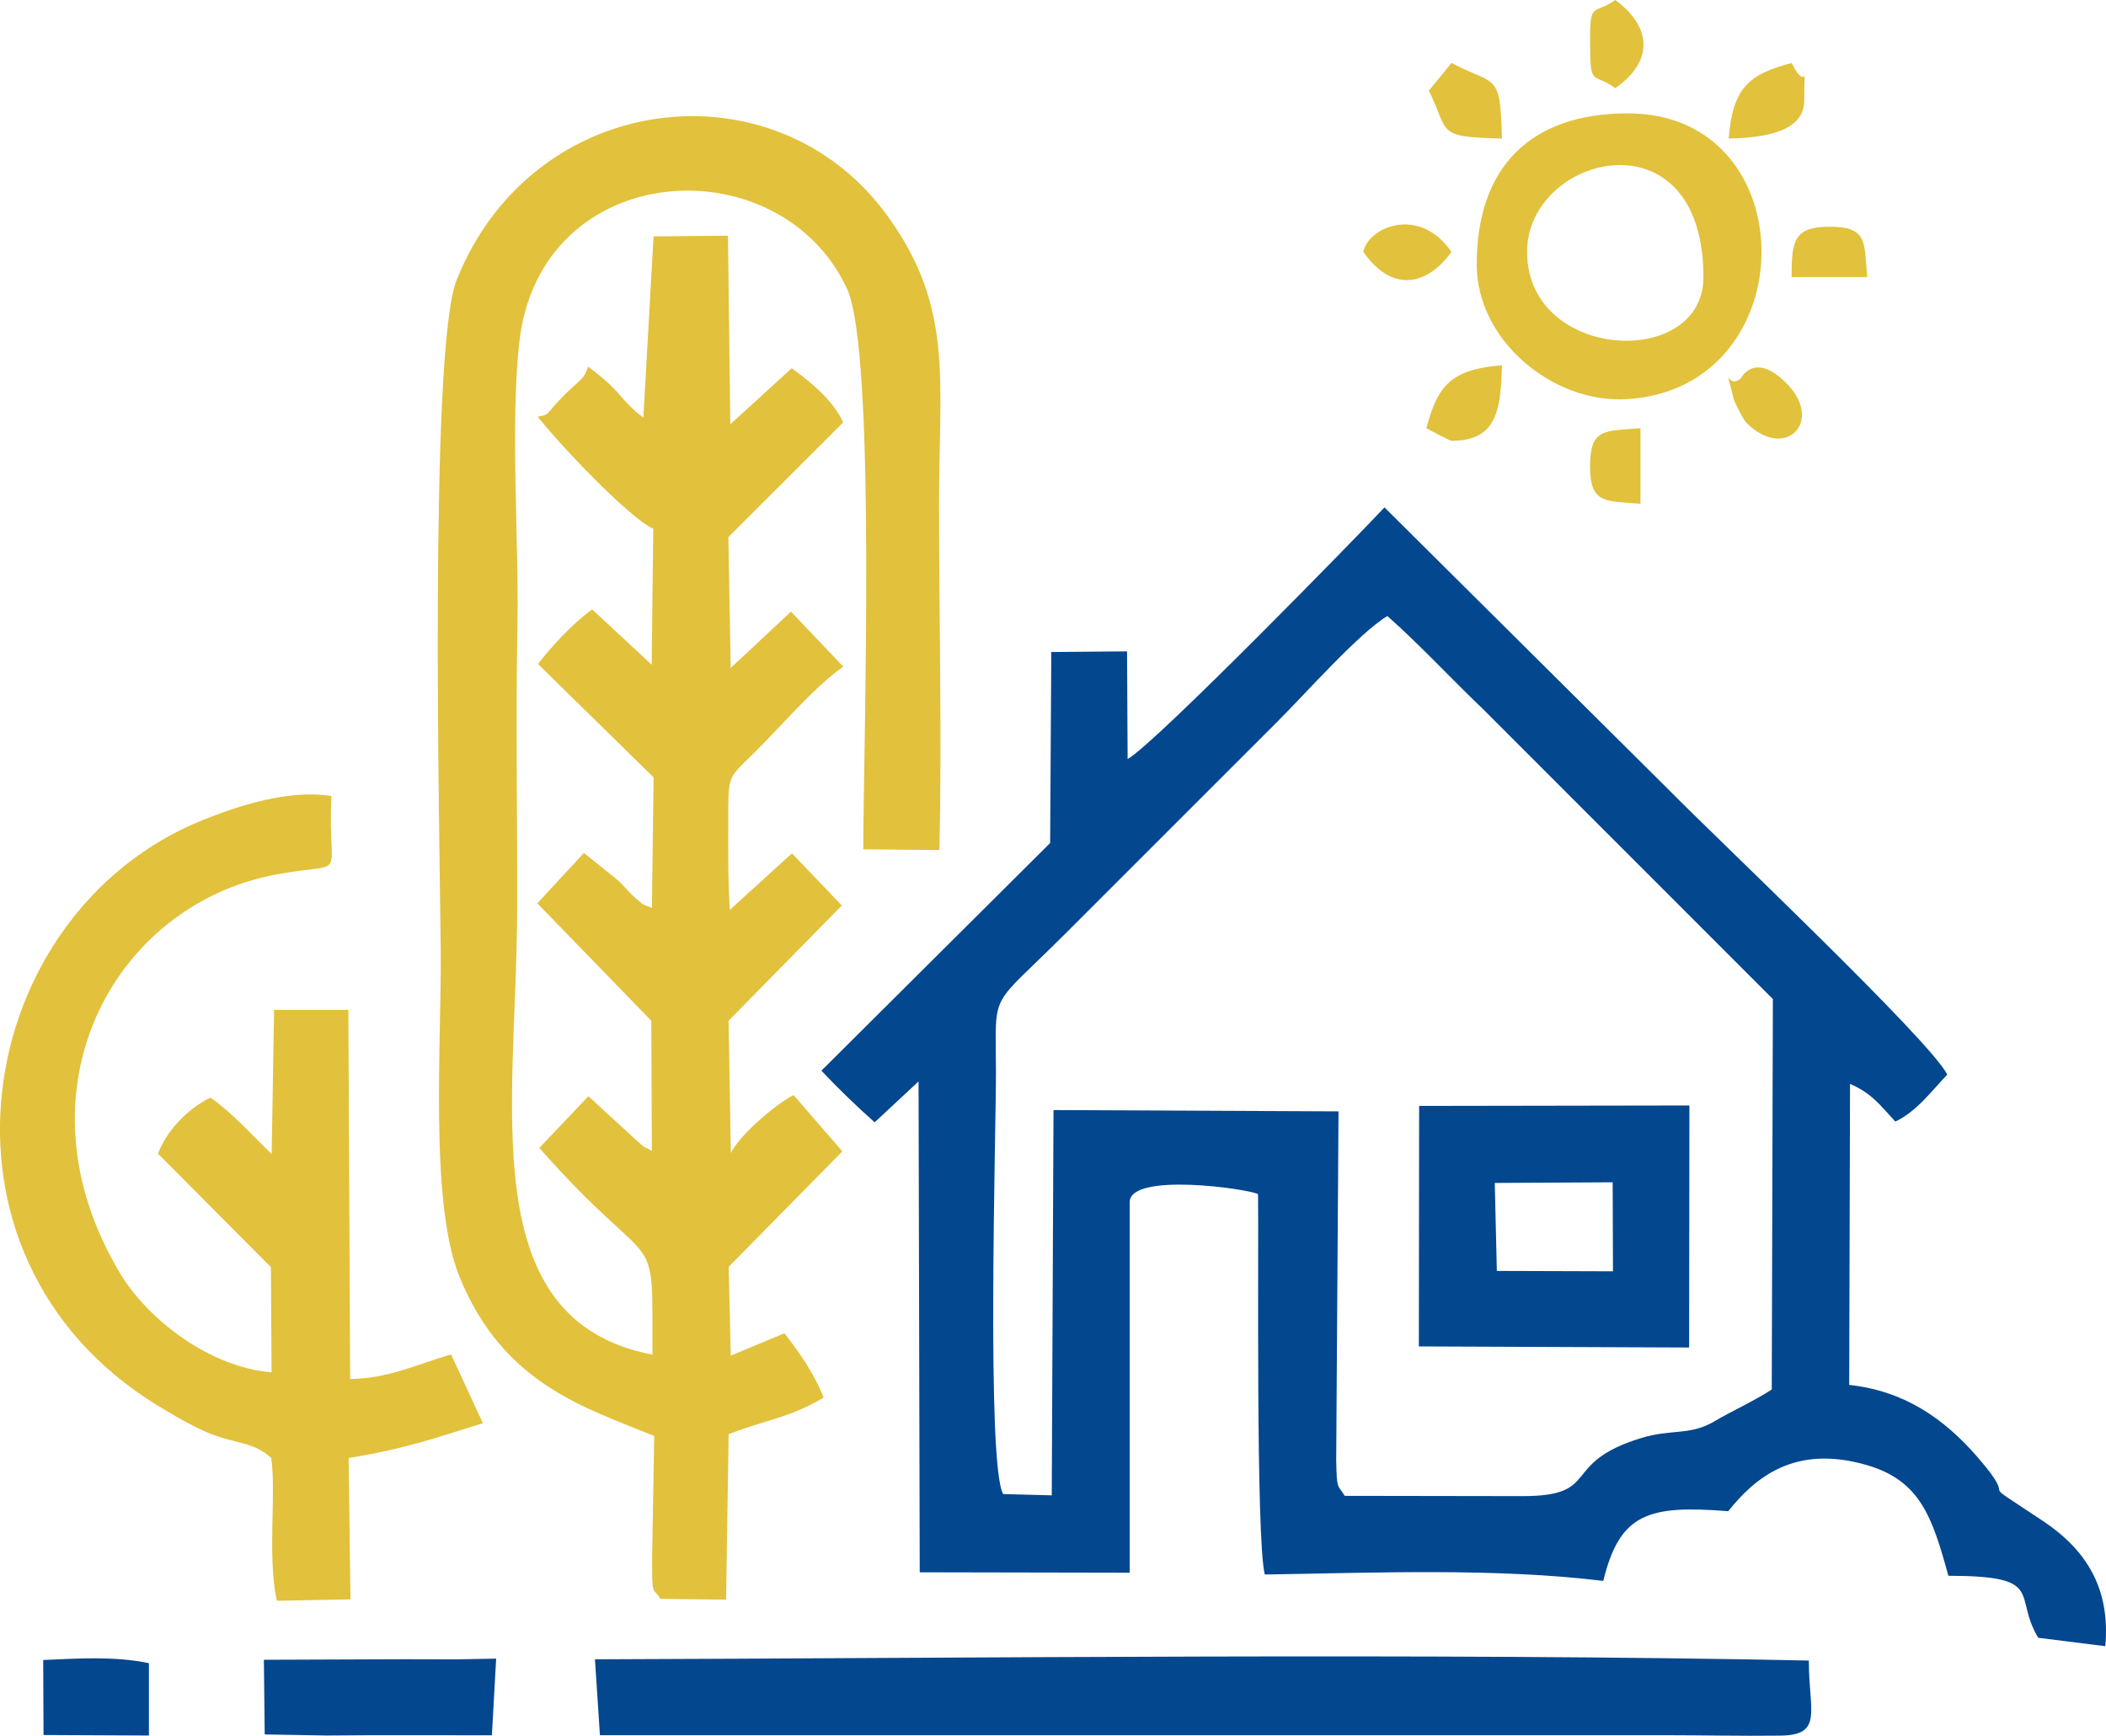
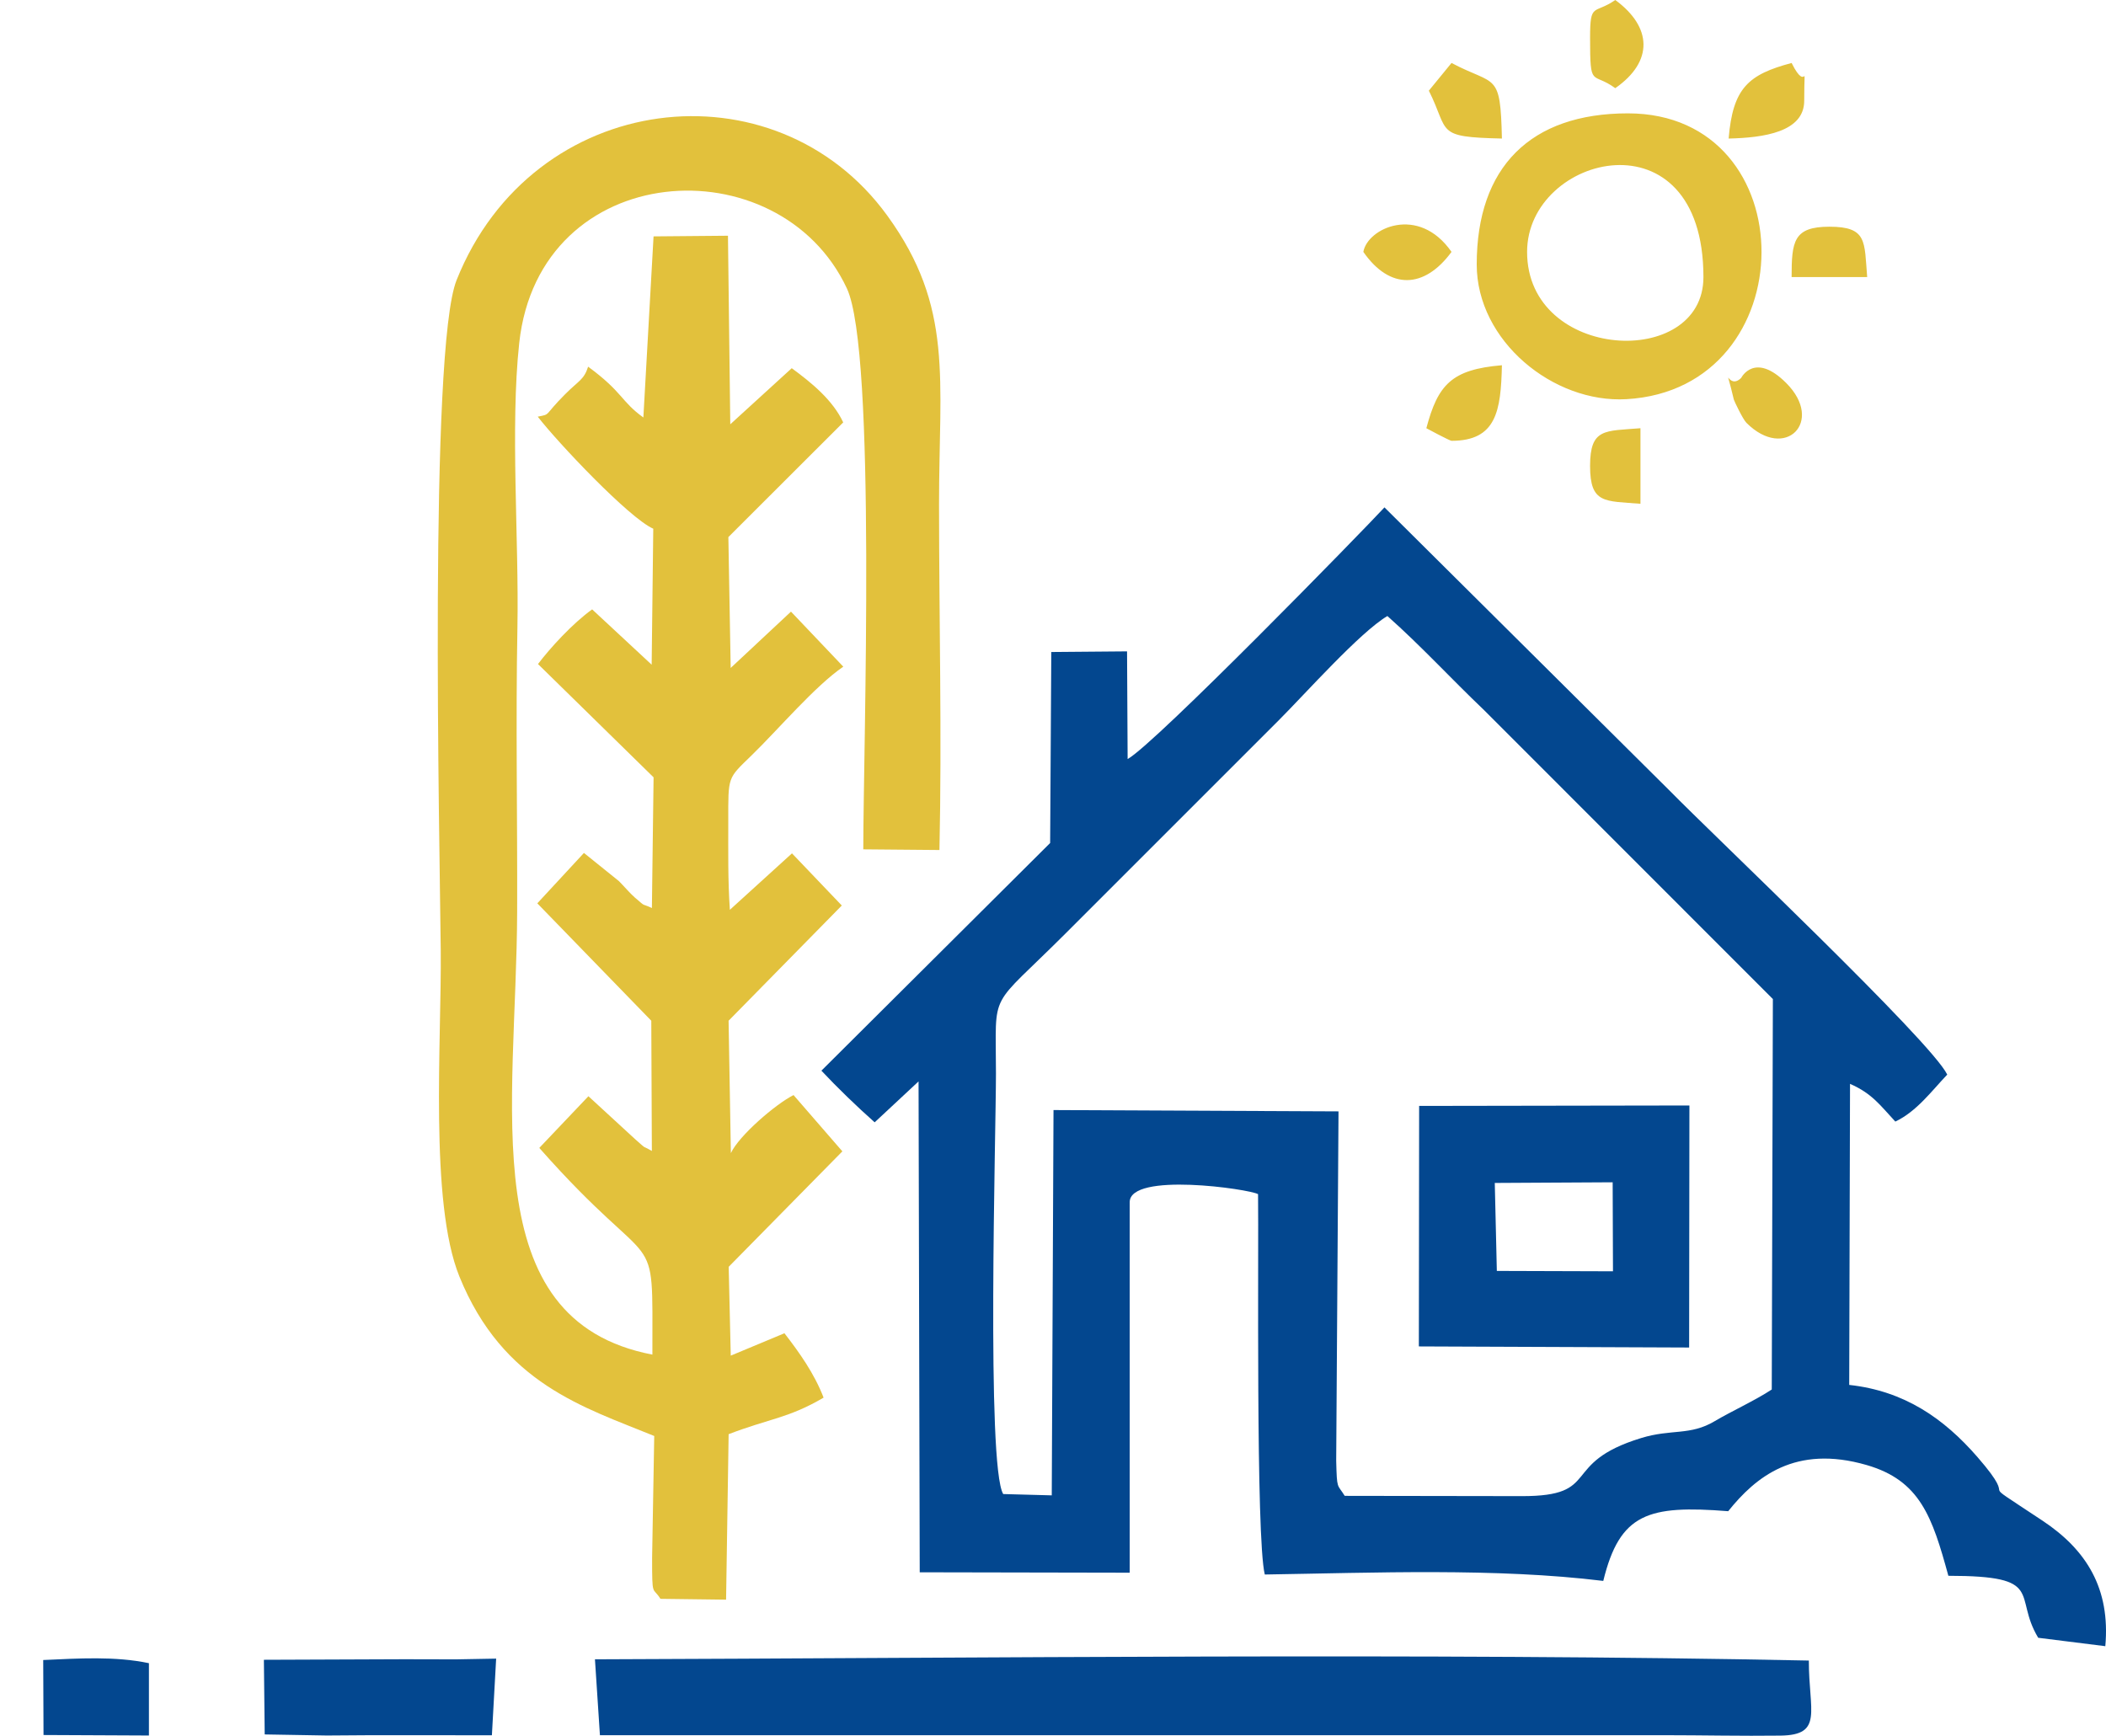
<svg xmlns="http://www.w3.org/2000/svg" xml:space="preserve" width="39.185mm" height="32.3mm" version="1.1" style="shape-rendering:geometricPrecision; text-rendering:geometricPrecision; image-rendering:optimizeQuality; fill-rule:evenodd; clip-rule:evenodd" viewBox="0 0 2772.08 2284.99">
  <defs>
    <style type="text/css">
   
    .fil1 {fill:#03478F}
    .fil0 {fill:#E2C13C}
   
  </style>
  </defs>
  <g id="Layer_x0020_1">
    <g id="_2026185319376">
      <path class="fil0" d="M861.15 1890.35l-2.79 160.02c-0.05,53.93 0.69,37.73 10.97,54.35l86.39 1.09 3.36 -217.82c53.32,-20.55 78.5,-20.83 125,-48.13 -12.36,-32.04 -31.91,-59.32 -51.52,-84.75l-70.69 29.47 -2.71 -116.94 149.63 -151.99 -64.26 -74.08c-23.73,11.91 -72.11,53.69 -82.51,76.43l-3 -174.31 149.02 -151.67 -65.58 -68.66 -81.76 74.32c-2.71,-39.14 -2.06,-77.68 -2.09,-116.76 -0.05,-59.71 -1.08,-55.6 30.77,-86.62 36.15,-35.22 83.18,-90.99 120.62,-116.7l-68.85 -72.45 -79.37 74.15 -3.05 -172.27 151.18 -150.99c-13.77,-29.44 -41.49,-52.05 -67.76,-71.34l-80.9 73.85 -3.05 -248.23 -97.94 0.86 -13.41 238.39c-29.5,-21.07 -26.88,-33.26 -72.71,-66.86 -5.53,17.27 -11.88,17.83 -30.42,36.41 -28.74,28.81 -18.01,25.87 -35.89,29.37 26.21,33.98 120.39,133.63 152.05,147.51l-2.11 179.01 -78.34 -72.82c-25.73,18.45 -55.35,50.9 -71.27,71.96l152.13 149.13 -2.21 172.03c-15.24,-7.07 -6.23,0.14 -22.67,-13.98 -5.77,-4.96 -14.51,-15.2 -20.73,-21.42l-46.05 -37.08 -61.38 66.32 150.03 154.56 0.75 171.45c-15.72,-9.13 -4.17,0.13 -22.04,-15.56l-61.47 -56.52 -64.65 68.05c157.87,178.74 148.75,91.74 148.86,272.11 -236.54,-45.4 -178.84,-327.57 -178.01,-583.13 0.4,-124.15 -1.96,-250.19 0.35,-374.05 2.15,-115.45 -9.6,-263.98 2.36,-374.42 26.41,-243.94 342.04,-262.53 431.26,-72.06 39.16,83.61 21.63,605.06 21.63,738.5l100.25 0.88c3.28,-151.14 -0.49,-304.73 -0.54,-454.42 -0.06,-166.47 19.62,-259.73 -68.07,-380.66 -147.2,-203 -466.66,-166.53 -566.97,84.87 -36.48,91.42 -22.33,733.31 -20.85,882.35 1.18,118.88 -15.1,331.39 24.49,429.15 57.32,141.51 164.39,172.37 256.53,210.11z" />
      <path class="fil1" d="M1310.95 1412.61c0,-112.24 -10.72,-81.48 91.53,-183.73l280.54 -280.53c35.19,-35.19 107.01,-116.04 143.18,-137.41 45.27,40.22 82.15,80.89 127.26,123.88l380.13 380.31 -1.46 514.02c-22.28,14.66 -53.77,28.97 -75.04,41.65 -32.53,19.4 -56.79,10 -96.73,22.2 -108.92,33.28 -50.26,76.79 -157.59,76.51l-232.76 -0.36c-9.93,-16.09 -10.21,-7.32 -11.21,-46.2l3.06 -459.93 -375.15 -1.74 -2.31 507.22 -63.89 -1.73c-22.27,-36.99 -9.55,-474.37 -9.55,-554.16zm173.32 -413.41l-0.76 -141.74 -99.72 0.84 -1.51 251.43 -301.08 299.7c20.36,21.78 46.9,47.45 70.11,68l57.76 -53.86 1.54 646.21 276.38 0.54 0.01 -487.69c-0.11,-40.2 157.77,-17.34 168.95,-10.63 0.97,70.06 -3.07,452.56 8.86,500.7 144.33,-2.24 304.21,-8.89 445.54,8.43 21.77,-89.17 59.27,-100.07 164.44,-91.77 36.04,-44.96 88.05,-87.93 182.04,-60.83 70.49,20.33 86.54,68.22 107.76,145.86 129.18,0.09 84.48,25.48 118.25,81.6l88.33 11.07c6.82,-75.69 -24.68,-126.81 -82.75,-165.29 -99.36,-65.85 -23.45,-12.28 -85.53,-83.69 -44.16,-50.79 -96.05,-87.01 -168.81,-94.97l1.07 -396.32c29.03,12.73 39.56,28.06 59.63,49.66 28.32,-13.48 47.75,-40.3 68.33,-61.83 -21.24,-44.02 -307.63,-314.76 -366.26,-374.64l-374.51 -372.06c-29.29,31.68 -302.94,312.22 -338.06,331.27z" />
-       <path class="fil0" d="M357.06 1919.23c6.69,48.26 -5.4,129.64 7.36,188.03l96.88 -1.86 -2.43 -186.05c78.95,-13.11 112.42,-26.07 176.77,-45.83l-41.92 -90.58c-43.08,12.49 -82.16,31.8 -132.82,32.39l-2.38 -485.9 -97.74 0 -3.2 189.7c-26.39,-25.15 -49.61,-52.33 -80.53,-74.23 -29.48,14.17 -57.65,43.27 -69.12,73.74l148.65 149.42 0.89 138.39c-78.96,-5.89 -161.73,-67.42 -199.49,-130.42 -143.35,-239.15 -9,-485.51 206.02,-524.95 97.53,-17.88 66.87,12.45 72.19,-103.14 -56.71,-9.12 -123.25,13.09 -169.41,31.65 -302.73,121.71 -380.79,572.34 -60.85,769.74 15.81,9.76 45.2,27.21 66.45,36.14 38.65,16.24 58.99,11.13 84.66,33.74z" />
      <path class="fil1" d="M2189.78 2284.23c51.27,0 102.56,1.22 153.82,0.55 56.82,-0.74 37.21,-32.14 37.34,-98.81 -493.35,-10.22 -1095.52,-3.25 -1597.82,-1.63l6.55 99.95 1400.11 -0.06z" />
      <path class="fil1" d="M1967.54 1557.24l155.17 -0.86 0.41 117.16 -152.87 -0.48 -2.71 -115.82zm-99.92 215.21l355.75 1.44 0.37 -318.62 -355.76 0.58 -0.37 316.6z" />
      <polygon class="fil1" points="348.43,2283.23 430.09,2284.64 489.6,2284.23 647.47,2284.32 653.07,2183.43 600.11,2184.4 532.1,2184.25 347.35,2184.95 " />
      <path class="fil1" d="M57.29 2283.99l138.74 0.65 0 -95.2c-44.66,-9.42 -92.92,-6.25 -139.14,-4.17l0.4 98.72z" />
      <path class="fil0" d="M2010.08 331.59c0,-128.62 232.11,-186.88 232.11,33.16 0,122.12 -232.11,110.59 -232.11,-33.16zm82.9 281.85c0,50.13 19.51,45.85 66.32,49.74l0 -99.48c-46.81,3.9 -66.32,-0.38 -66.32,49.74zm265.28 -248.7l99.48 0c-3.9,-46.8 0.38,-66.31 -49.74,-66.31 -47.2,0 -49.74,19.2 -49.74,66.31zm-563.71 -33.16c35.14,50.57 80.55,48.47 116.06,0 -43.48,-62.57 -110.71,-31.26 -116.06,0zm298.44 -281.85c0,67.99 2.51,43.87 33.16,66.32 50.57,-35.14 48.47,-80.55 0,-116.06 -27.94,19.42 -33.16,2.38 -33.16,49.74zm198.96 447.65c-18.2,18.19 -22.63,-26.68 -9.72,28.69 0.39,1.66 11.75,25.71 16.55,30.52 50.8,50.8 103.19,-1.58 52.38,-52.39 -41.7,-41.7 -59.2,-6.84 -59.21,-6.83zm-411.18 -378.02c27.49,54.9 7.32,61.02 96.17,63 -1.98,-88.84 -8.11,-68.68 -66.32,-99.48l-29.85 36.47zm-3.31 444.34c0.32,0.27 30.93,16.58 33.16,16.58 59.04,0 64.98,-39.32 66.32,-99.48 -66.69,5.55 -84.28,25.96 -99.48,82.9zm397.91 -381.33c46.44,-1.03 99.48,-8.68 99.48,-49.74 0,-63.39 5.09,-6.03 -16.58,-49.74 -56.94,15.2 -77.35,32.8 -82.9,99.48zm-331.59 165.8c0,100.6 100.76,182.85 197.1,177.3 236.29,-13.61 237.13,-376.26 1.86,-376.26 -128.19,0 -198.96,70.77 -198.96,198.96z" />
    </g>
  </g>
</svg>